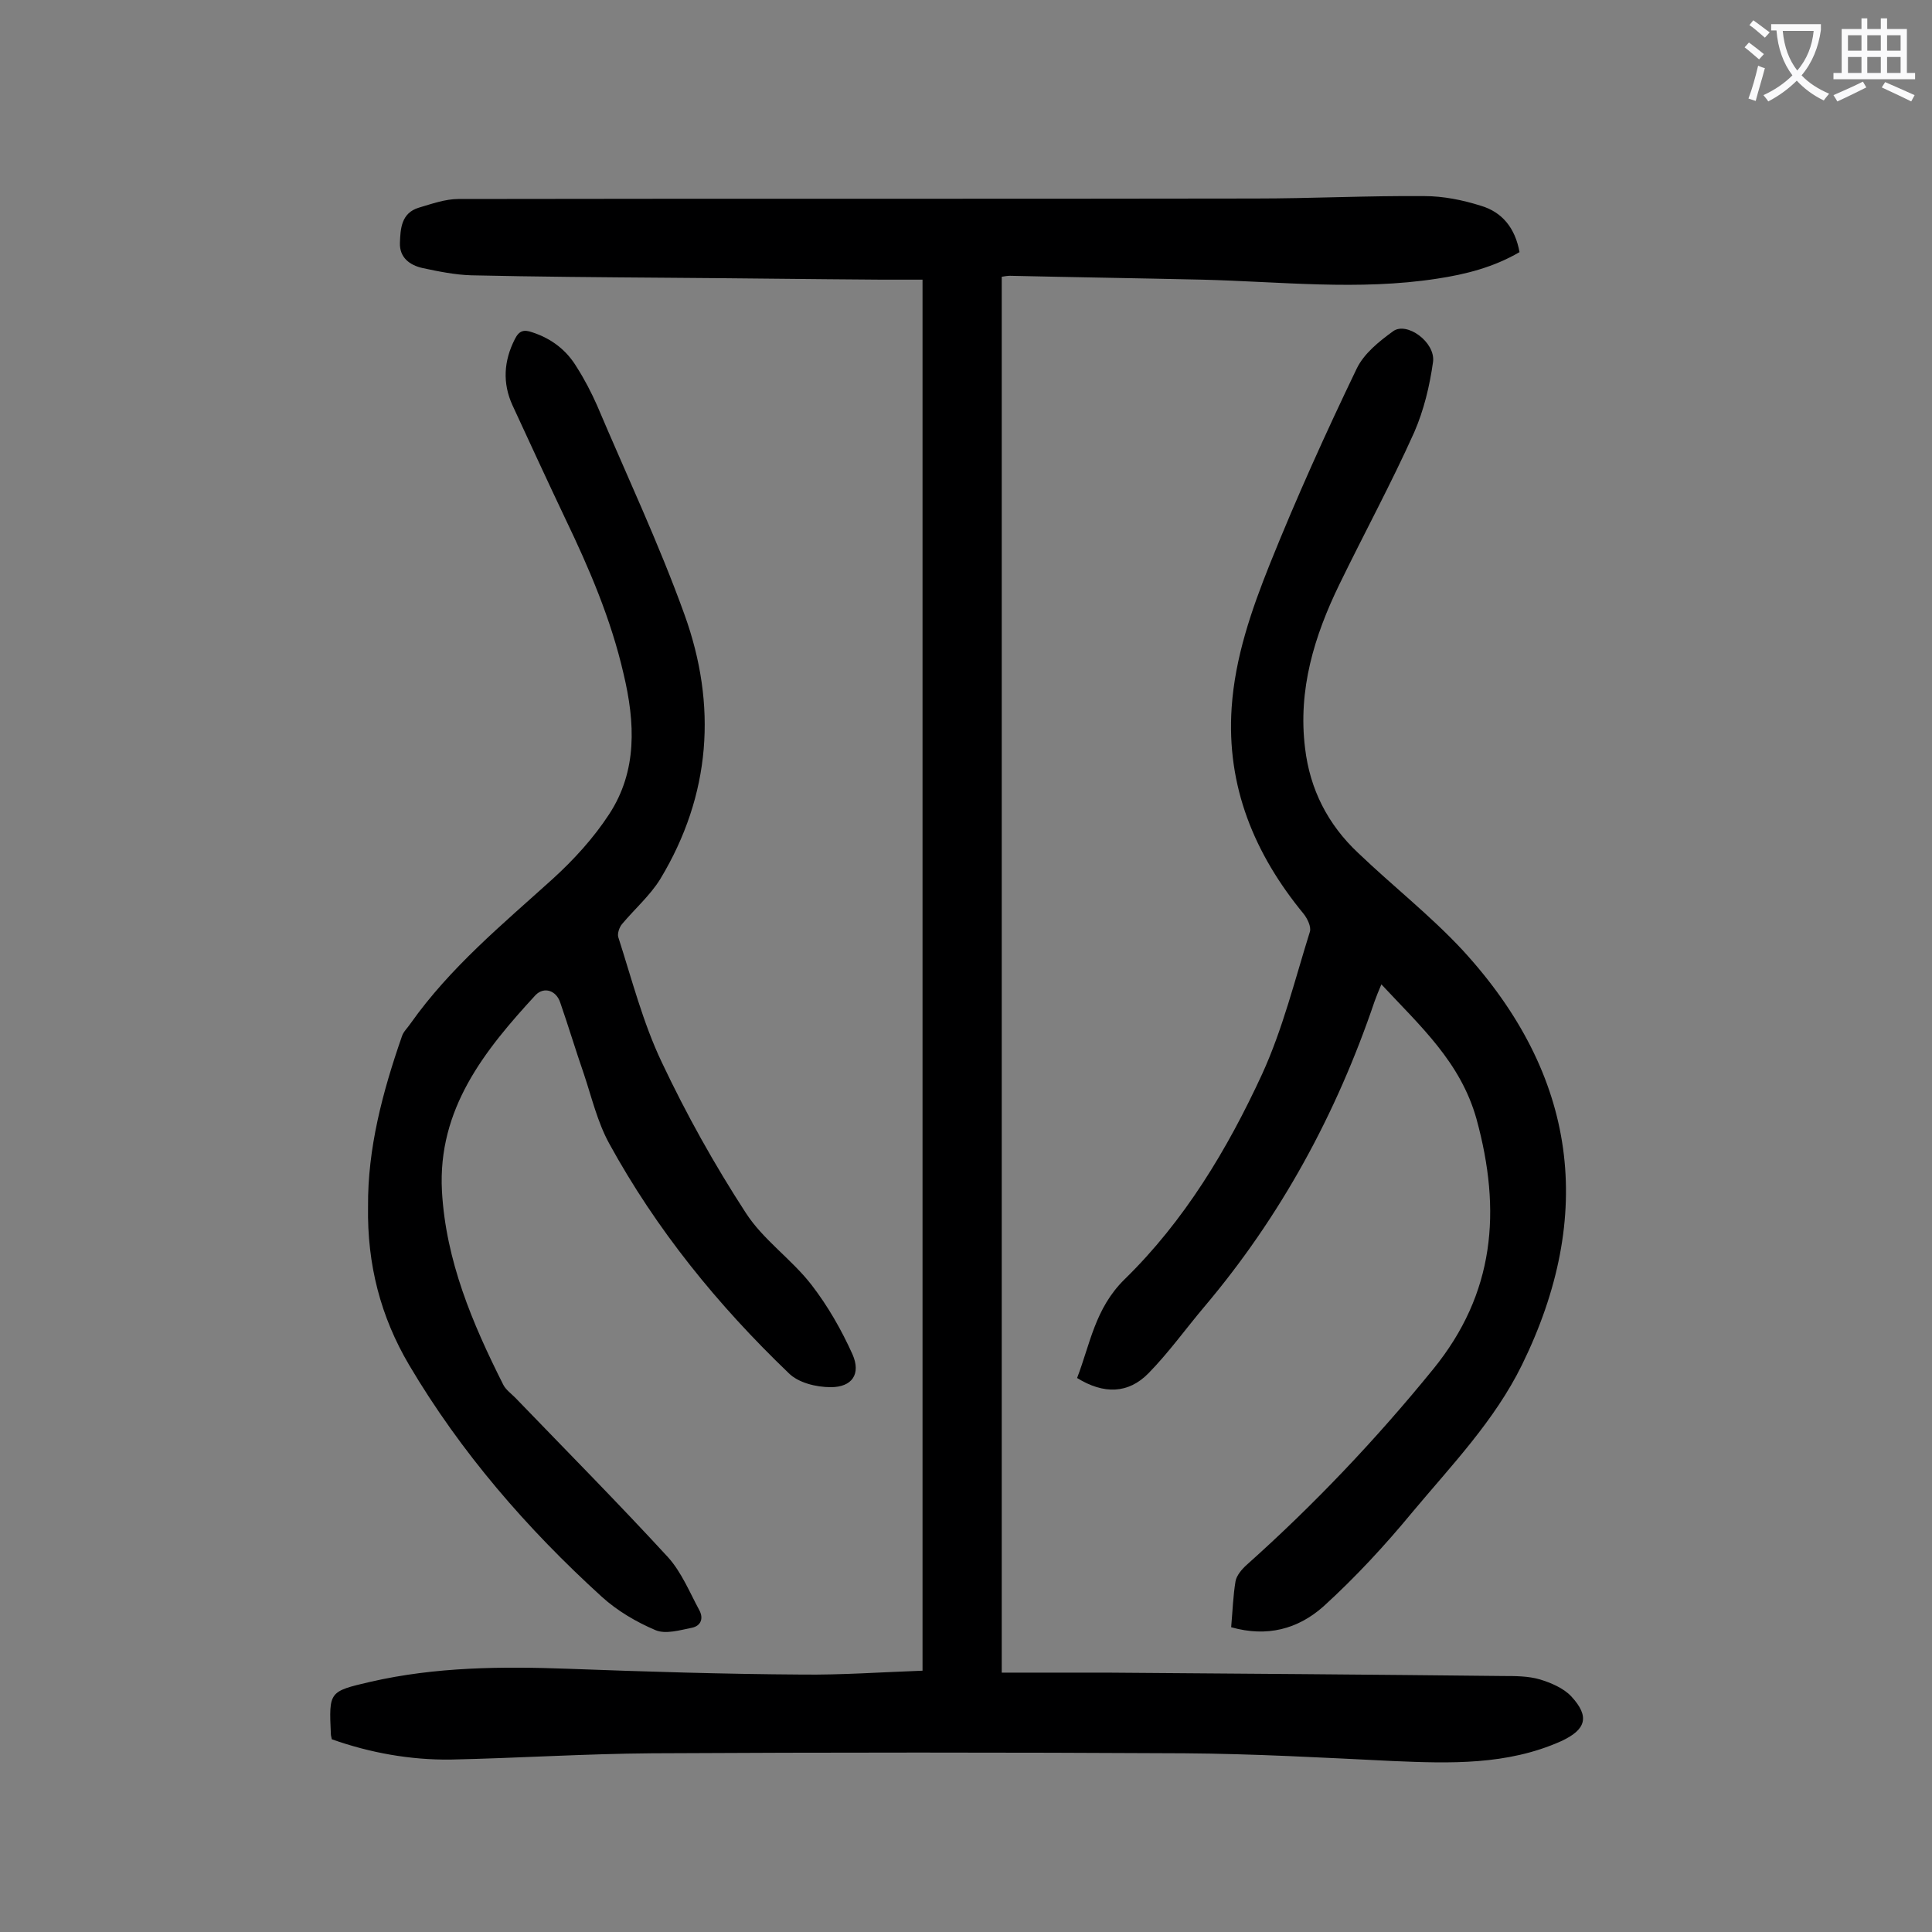
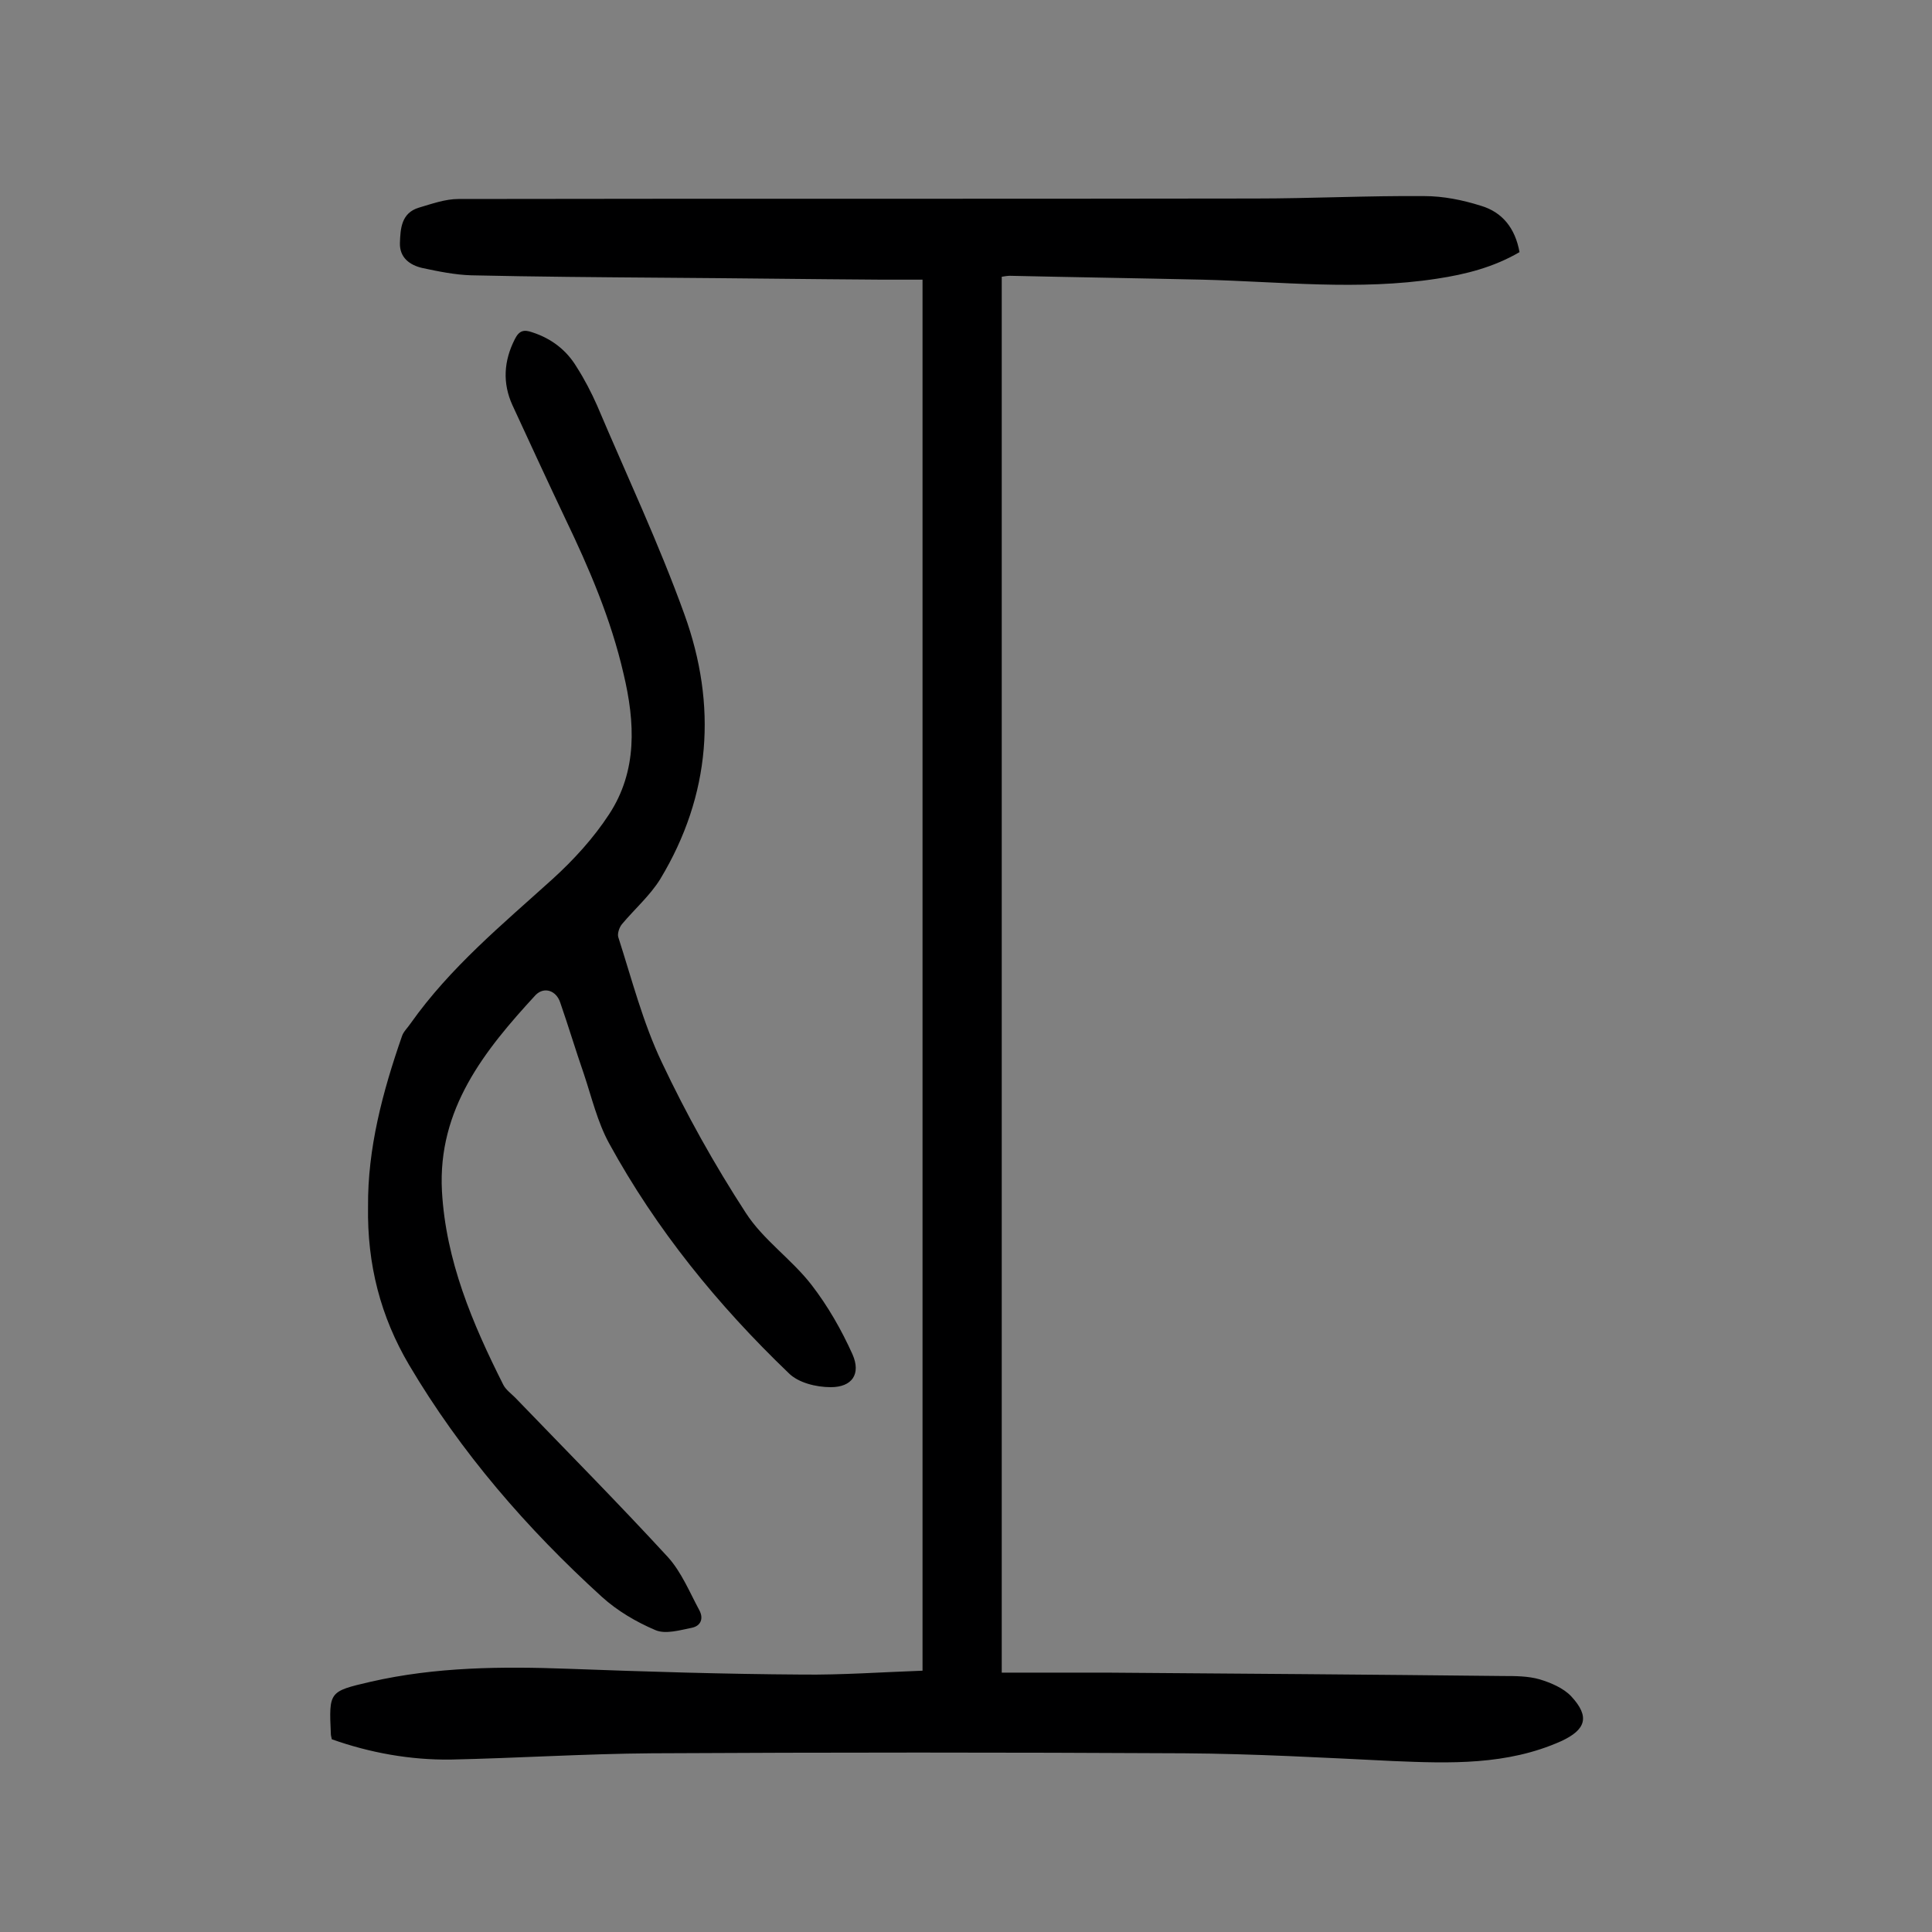
<svg xmlns="http://www.w3.org/2000/svg" enable-background="new 0 0 400 400" viewBox="0 0 400 400">
  <rect x="0" y="0" width="400" height="400" fill="#808080" stroke="none" />
  <g fill="#000001">
    <path d="m68.7 360.1c-.1-.5-.2-.8-.2-1.1-.4-8.8-.4-8.8 8.2-10.8 13.5-3.1 27.2-3.2 40.9-2.7 16.1.6 32.2 1.1 48.4 1.2 8.3.1 16.5-.5 25-.8 0-96 0-191.7 0-288-2.9 0-5.7 0-8.5 0-14.9-.1-29.8-.3-44.8-.4-13.4-.1-26.7-.2-40.1-.5-3.4-.1-6.8-.8-10.1-1.5-2.7-.6-4.8-2.2-4.7-5.2s.3-6.2 3.9-7.3c2.7-.8 5.5-1.8 8.2-1.8 55-.1 109.9 0 164.9-.1 11.7 0 23.4-.6 35.1-.5 3.9 0 7.9.8 11.7 2 4.4 1.3 7.1 4.6 8 9.6-5.3 3.1-11.1 4.6-17.1 5.5-16.2 2.5-32.4.6-48.6.2-13.3-.3-26.5-.5-39.8-.8-.5 0-1.1.1-1.7.2v289h21.6c27.4.2 54.8.4 82.2.7 2.5 0 5.2 0 7.6.7 2.3.7 4.9 1.8 6.5 3.5 3.9 4.2 3.1 6.9-2.1 9.3-11.2 5-23 4.6-34.9 4.1-14.3-.7-28.7-1.5-43.1-1.6-36.7-.2-73.4-.2-110.2 0-13.9.1-27.8 1-41.7 1.3-8.4.1-16.7-1.4-24.6-4.2z" />
    <path d="m76.2 249.8c-.1-12 3-23.7 7-35.2.3-1 1.2-1.8 1.8-2.7 8.2-11.6 19-20.5 29.4-29.9 4.4-4 8.5-8.5 11.7-13.4 5.9-9 5.4-19 3-29.1-2.6-11.3-7.1-21.8-12.1-32.2-3.7-7.8-7.3-15.6-10.9-23.4-2.1-4.6-1.8-9.2.5-13.7.9-1.8 1.9-2 3.6-1.4 4 1.3 7.1 3.7 9.2 7.2 1.6 2.5 3 5.2 4.2 7.9 6.1 14.4 12.8 28.6 18.1 43.3 6.8 18.8 5.5 37.4-5 54.8-2.1 3.4-5.3 6.2-7.9 9.3-.6.7-1 2-.8 2.7 2.8 8.7 5.1 17.7 9 25.9 5.1 10.8 10.9 21.2 17.4 31.2 3.6 5.6 9.5 9.6 13.6 14.9 3.4 4.4 6.2 9.3 8.5 14.4 1.8 4.1-.1 6.8-4.5 6.8-3 0-6.7-.9-8.7-2.9-14.7-14.1-27.4-29.7-37.2-47.6-2.4-4.4-3.6-9.5-5.2-14.3-1.7-4.9-3.2-9.9-4.9-14.8-.8-2.5-3.3-3.4-5.1-1.6-10.6 11.5-20.3 23.6-19.4 40.6.8 14.4 6.3 27.4 12.7 40.1.5 1 1.6 1.8 2.5 2.7 10.6 11 21.3 21.8 31.6 33 2.8 3.1 4.5 7.3 6.5 11 .9 1.7.3 3.2-1.5 3.6-2.5.5-5.5 1.4-7.6.5-4-1.7-7.9-4-11.1-6.9-15.5-14.1-29.2-29.9-39.9-48-5.9-10-8.7-20.8-8.5-32.8z" />
-     <path d="m254.9 336.9c.3-3.4.4-6.5.9-9.5.2-1.2 1.3-2.5 2.3-3.4 14-12.5 26.8-26 38.6-40.5 12.8-15.7 14.2-32.8 9-51.8-3.3-11.8-11.6-19.2-19.7-27.9-.6 1.4-1 2.4-1.4 3.5-7.9 23.3-19.4 44.5-35.3 63.3-3.8 4.5-7.3 9.4-11.5 13.7s-9.3 4.4-14.8 1c2.7-7 3.7-14.4 9.8-20.4 12.4-12.1 21.3-26.9 28.5-42.5 4.3-9.4 6.8-19.6 9.9-29.5.3-1-.5-2.7-1.3-3.7-10.2-12.4-16-26.4-14.9-42.7.7-10.4 4.1-20.2 7.9-29.7 5.5-13.7 11.6-27.2 18-40.5 1.5-3.1 4.6-5.6 7.5-7.7 2.8-2.1 8.8 2.2 8.3 6.3-.7 5-1.9 10-3.9 14.6-4.8 10.7-10.4 21-15.5 31.5-5.2 10.7-8.6 21.8-7.1 33.9 1 8.5 4.7 15.8 11 21.7 7.1 6.8 14.9 12.9 21.6 20.1 23.9 26 27.5 54.9 12.3 85.9-5.7 11.6-14.6 20.8-22.7 30.5-5.7 6.9-11.8 13.5-18.4 19.5-5.3 4.7-11.7 6.4-19.1 4.3z" />
  </g>
-   <path d="m362.1 8.8c1.1.8 2.1 1.6 3.1 2.4l-1 1.1c-1.3-1.1-2.3-2-3-2.5zm1.9 4.8c.5.2.9.4 1.4.5-.6 2.3-1.3 4.5-1.9 6.8l-1.5-.5c.8-2.1 1.4-4.3 2-6.8zm-1-9.4c1.3.9 2.4 1.8 3.4 2.5l-1 1.1c-1.4-1.2-2.4-2.1-3.2-2.6zm3.7 2.2v-1.4h10.3v1.2c-.5 3.6-1.8 6.8-4 9.4 1.5 1.6 3.4 2.8 5.7 3.8-.3.4-.7.8-1.1 1.4-2.3-1.1-4.1-2.5-5.6-4.1-1.6 1.6-3.6 3.1-5.9 4.3-.3-.5-.7-.9-1-1.3 2.4-1.1 4.4-2.5 6-4.1-1.9-2.5-3-5.6-3.3-9.3h-1.1zm8.8 0h-6.4c.3 3.3 1.3 6 3 8.2 2-2.3 3.1-5.1 3.4-8.2z" fill="#fafafb" />
-   <path d="m385.3 3.8h1.3v2.2h2.8v-2.2h1.3v2.2h4.1v9.1h1.7v1.3h-16.9v-1.3h1.7v-9.1h4.1v-2.2zm.4 13.1.7 1.2c-1.8.9-3.8 1.9-6 2.9-.2-.4-.5-.8-.8-1.3 2.3-1 4.3-1.9 6.1-2.8zm-3.1-6.4h2.8v-3.2h-2.8zm0 4.6h2.8v-3.3h-2.8zm4-4.6h2.8v-3.2h-2.8zm0 4.6h2.8v-3.3h-2.8zm3.7 1.9c2.1.9 4.1 1.8 6.1 2.7l-.7 1.3c-2.2-1.1-4.2-2-6.1-2.9zm3.2-9.7h-2.8v3.2h2.8zm-2.8 7.8h2.8v-3.3h-2.8z" fill="#fafafb" />
</svg>